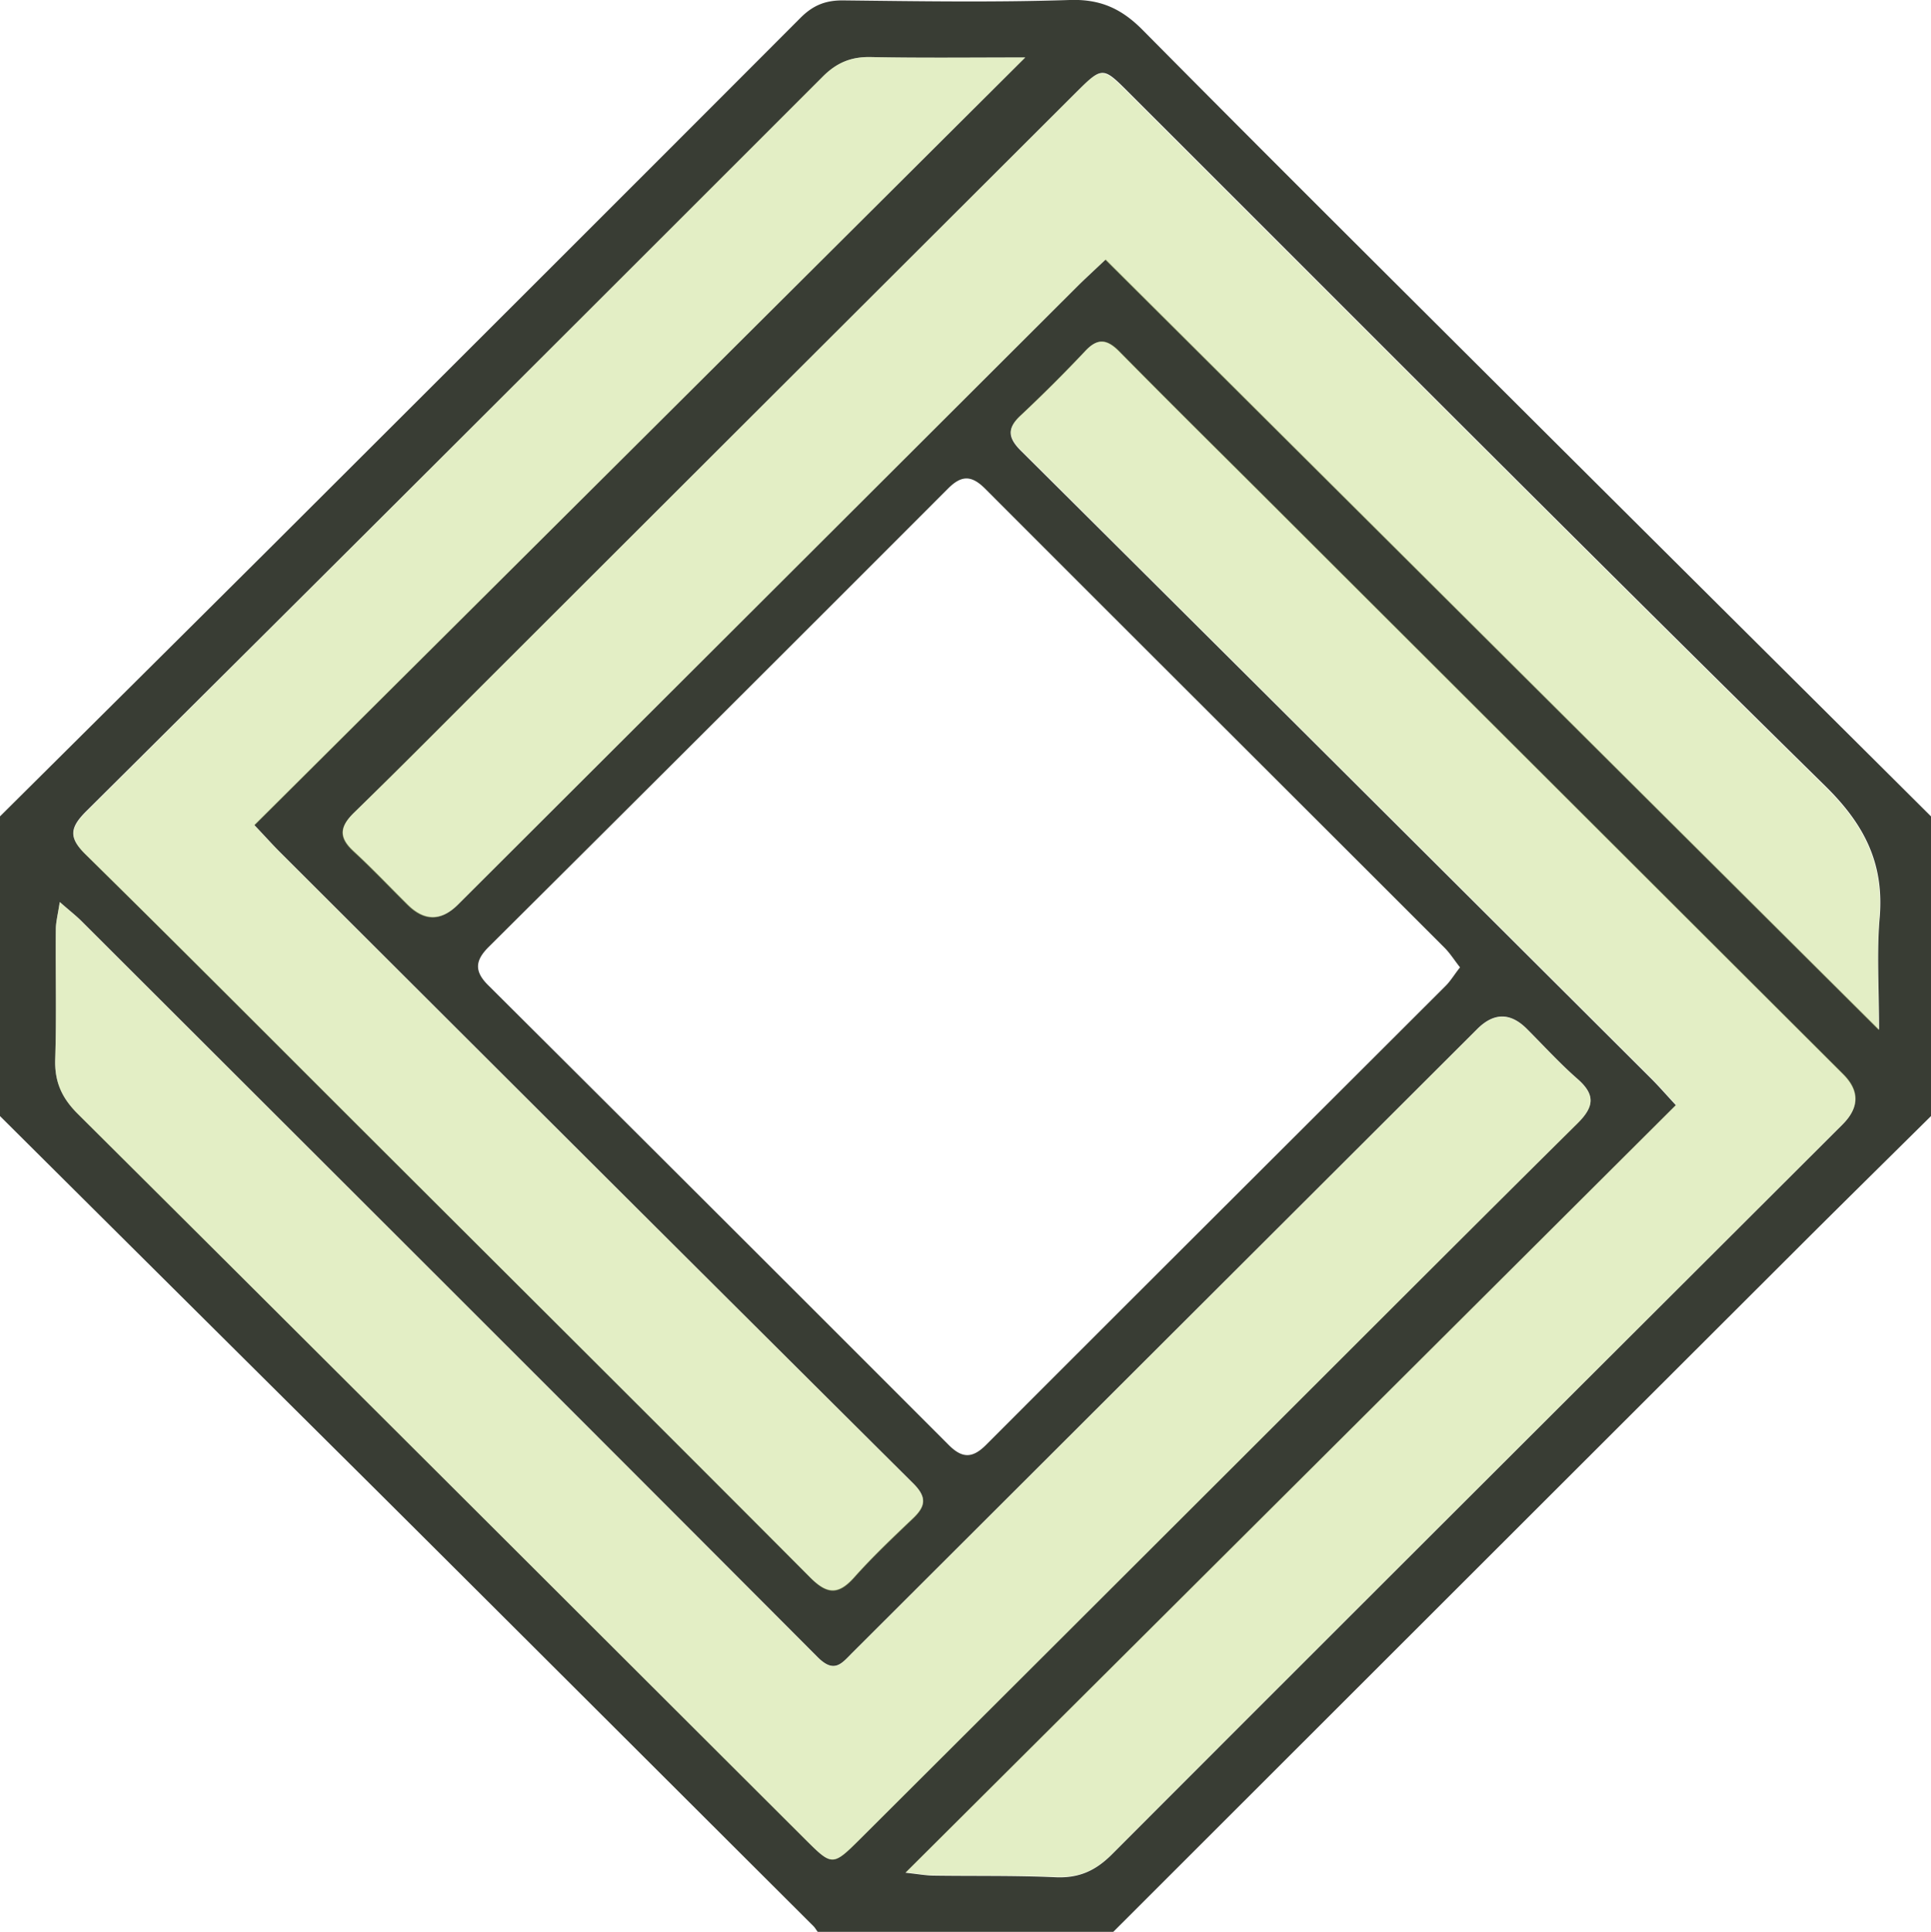
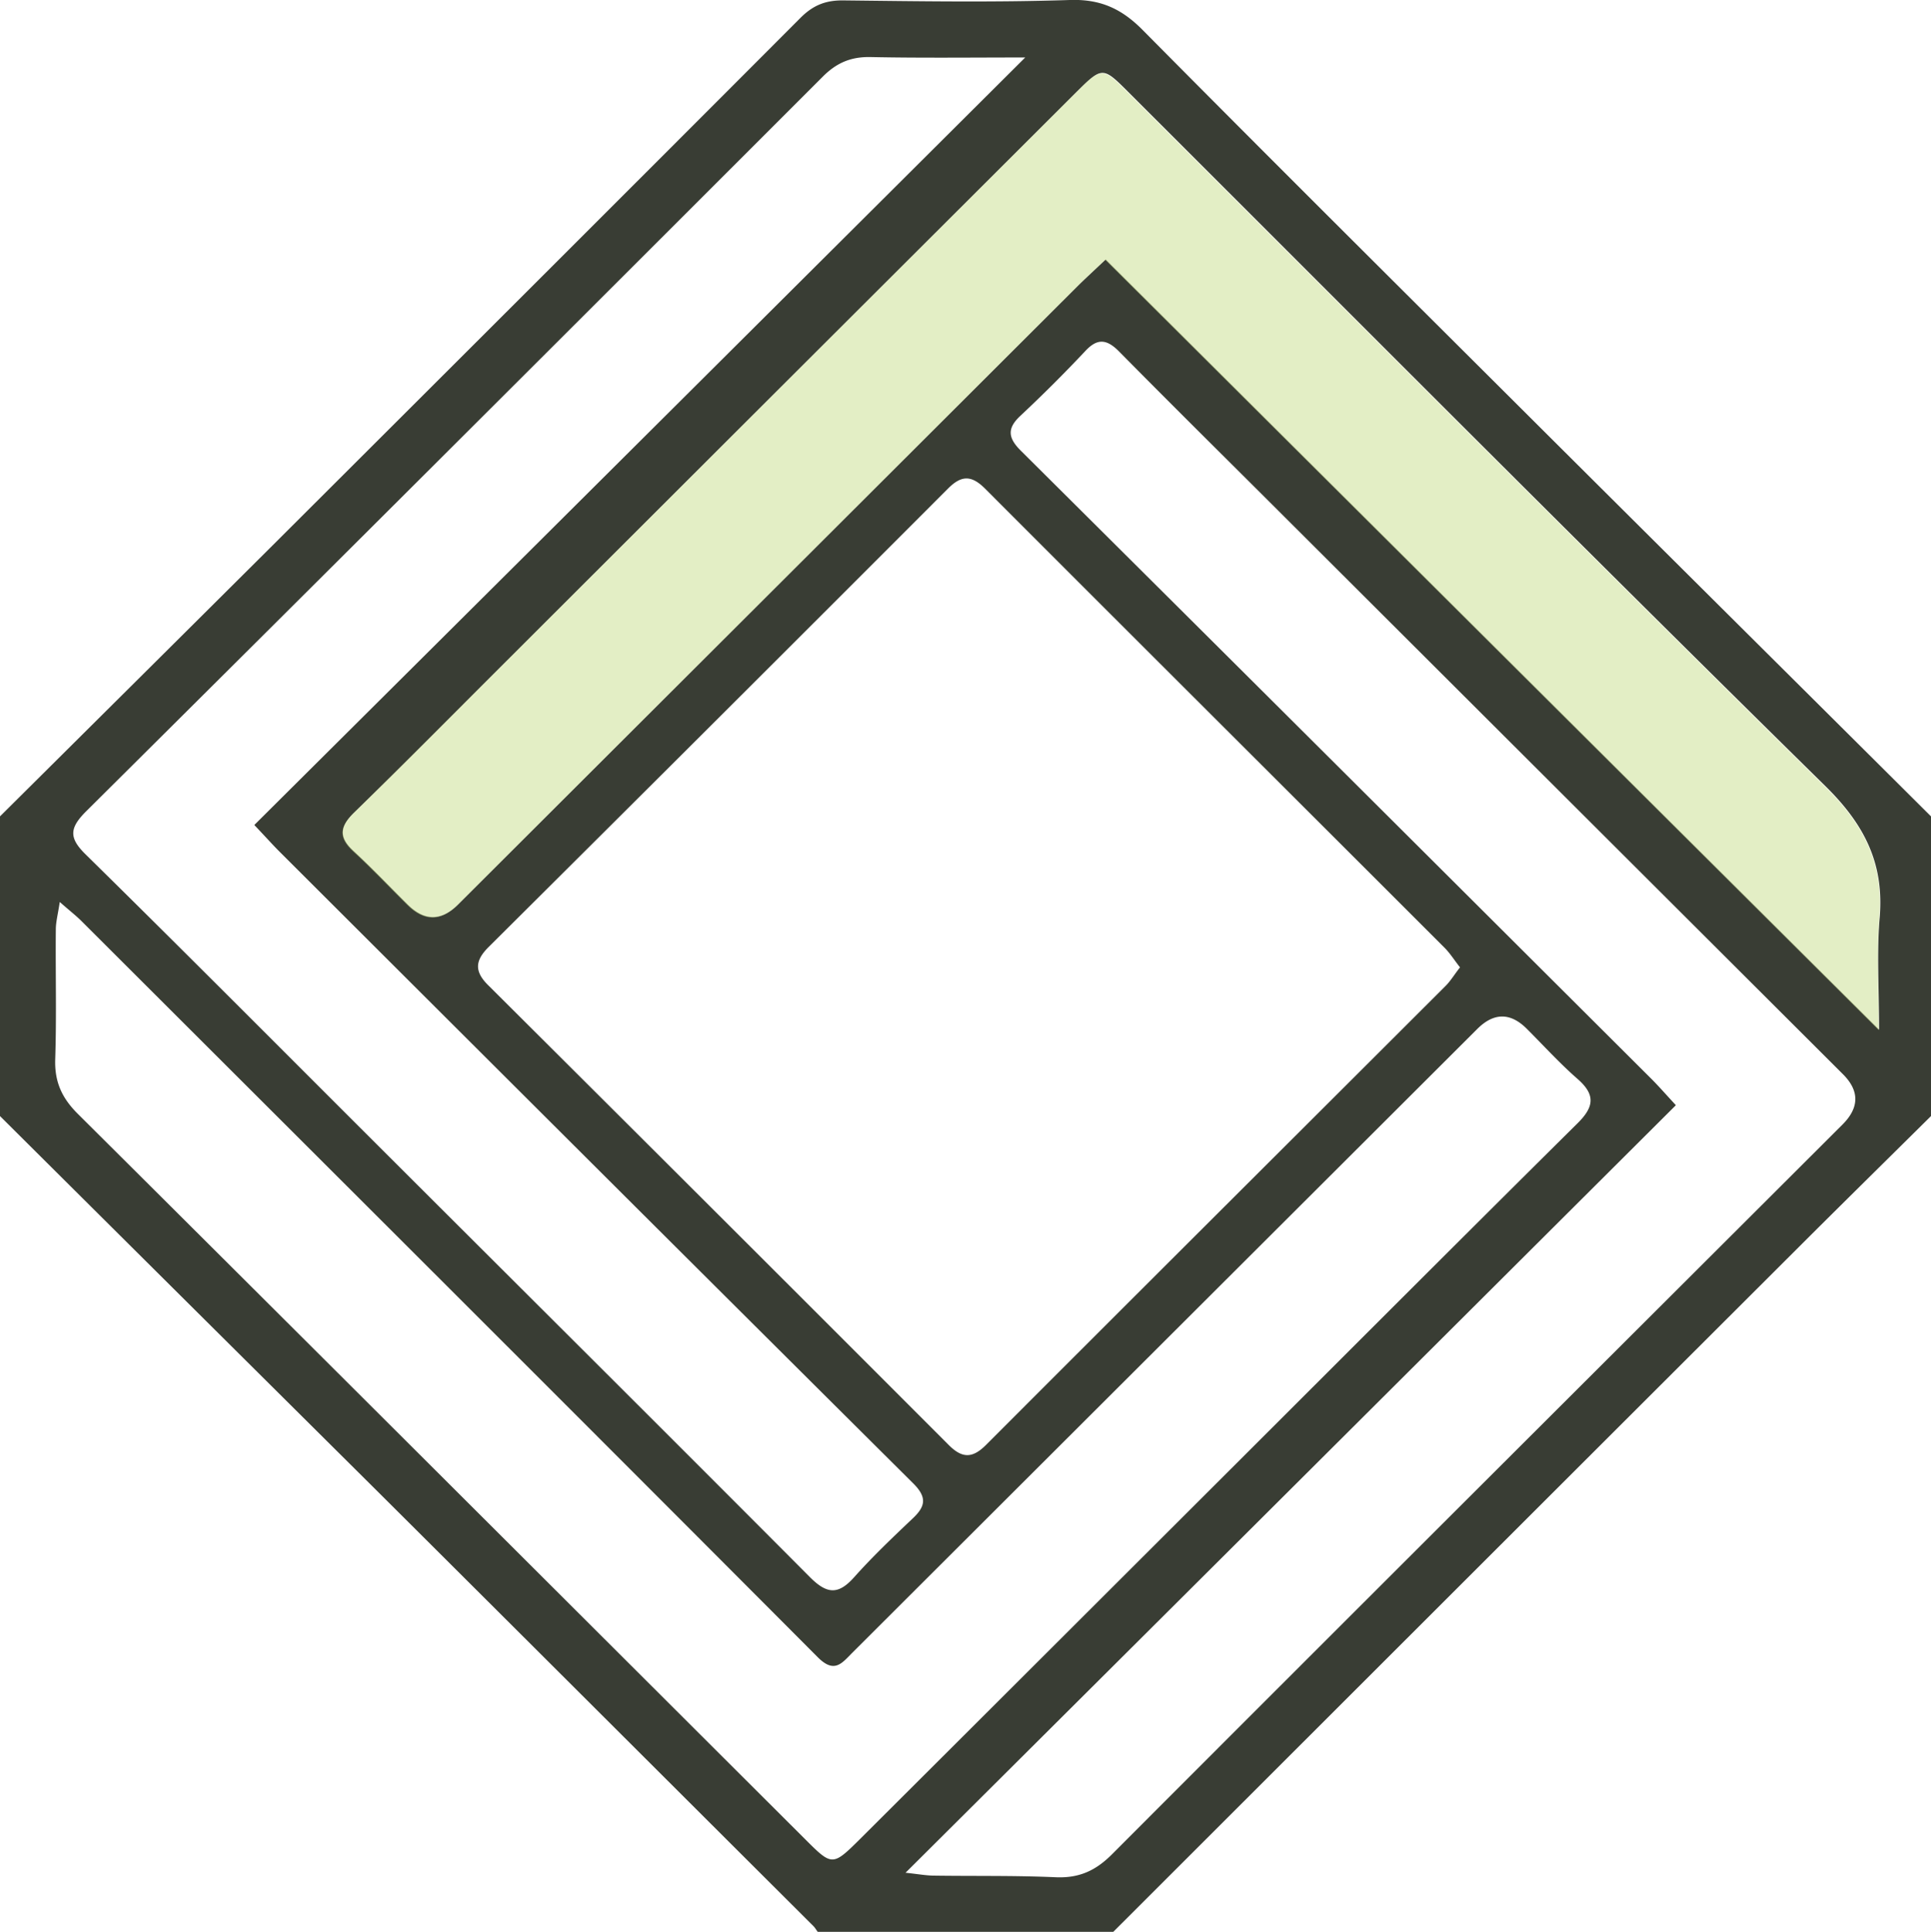
<svg xmlns="http://www.w3.org/2000/svg" id="Tract Stack logo" data-name="Tract Stack logo" viewBox="0 0 94.08 94.12">
  <defs>
    <style>.face{fill:#c8df8c;opacity:.5}</style>
  </defs>
  <path d="M0 54.37v-14.6c4.39-4.36 8.78-8.72 13.16-13.08C21.78 18.09 30.4 9.49 39 .87c.62-.62 1.23-.86 2.09-.85 3.68.04 7.36.1 11.03-.02 1.49-.05 2.52.42 3.55 1.46 6.12 6.18 12.3 12.32 18.46 18.46 6.64 6.62 13.3 13.23 19.95 19.85v14.6c-1.96 1.94-3.92 3.87-5.87 5.81C76.88 71.49 65.56 82.8 54.24 94.11h-14.4c-.07-.09-.13-.2-.21-.28-7.1-7.08-14.19-14.16-21.29-21.23C12.23 66.53 6.11 60.45 0 54.37m71.13-7.25c-.27-.34-.48-.68-.75-.95-7.46-7.46-14.93-14.9-22.38-22.36-.65-.65-1.14-.68-1.8-.02-7.45 7.46-14.92 14.91-22.4 22.35-.63.63-.71 1.15-.05 1.82 7.5 7.47 15 14.95 22.48 22.44.66.66 1.16.64 1.81-.01 7.45-7.46 14.93-14.91 22.39-22.36.25-.25.43-.56.7-.9ZM49.95 2.8c-2.67 0-5.1.03-7.53-.02-.95-.02-1.65.27-2.33.95-11.95 11.95-23.91 23.89-35.9 35.8-.81.81-.84 1.29-.01 2.1 4.76 4.68 9.46 9.41 14.18 14.12 7.04 7.03 14.09 14.04 21.11 21.09.82.82 1.37.86 2.14 0 .9-1.01 1.89-1.95 2.88-2.89.61-.58.67-1.02.01-1.68-10.31-10.25-20.6-20.52-30.9-30.8-.32-.32-.63-.67-1.21-1.28C24.9 27.75 37.31 15.39 49.95 2.8m41.6 47.39c0-2.03-.12-3.77.03-5.49.22-2.61-.72-4.5-2.61-6.37C77.55 27.1 66.26 15.75 54.93 4.44c-1.19-1.19-1.24-1.19-2.47.03-9.22 9.2-18.43 18.39-27.64 27.59-2.52 2.51-5.01 5.04-7.56 7.52-.7.68-.77 1.2-.03 1.88.91.84 1.76 1.74 2.64 2.61q1.22 1.21 2.44 0l30.27-30.21c.36-.35.73-.69 1.29-1.22 12.52 12.47 24.94 24.84 37.69 37.53ZM2.91 43.95c-.09.6-.19.97-.19 1.33-.02 2.11.04 4.23-.03 6.34-.03 1.08.32 1.86 1.09 2.63 11.84 11.78 23.65 23.58 35.47 35.37 1.29 1.29 1.32 1.29 2.65-.03 6.25-6.23 12.5-12.47 18.75-18.71 5.4-5.39 10.79-10.79 16.21-16.16.81-.8.88-1.39 0-2.16-.87-.76-1.65-1.62-2.47-2.44q-1.2-1.2-2.41 0L41.53 80.51c-.52.52-.88 1.04-1.7.21C27.9 68.75 15.94 56.82 3.98 44.88c-.27-.27-.58-.51-1.07-.94Zm41.2 47.28c.58.06.96.13 1.33.14 2 .03 4-.01 5.99.08 1.13.05 1.94-.31 2.74-1.11 11.85-11.87 23.73-23.71 35.6-35.56q1.23-1.23.03-2.44L61.39 23.99c-2.29-2.28-4.59-4.56-6.86-6.86-.62-.63-1.08-.66-1.68 0a71 71 0 0 1-3.14 3.13c-.65.61-.6 1.07.02 1.69 10.25 10.19 20.49 20.4 30.73 30.61.36.36.69.74 1.19 1.28C69.14 66.31 56.71 78.7 44.1 91.25Z" style="fill:#393d34" />
-   <path d="M49.95 2.8C37.31 15.39 24.91 27.75 12.4 40.21c.58.62.89.96 1.21 1.28a22451 22451 0 0 0 30.9 30.8c.66.66.59 1.1-.01 1.68-.98.94-1.97 1.87-2.88 2.89-.77.87-1.33.83-2.14 0-7.01-7.05-14.07-14.07-21.11-21.09-4.72-4.71-9.43-9.44-14.18-14.12-.83-.82-.8-1.3.01-2.1Q22.17 21.655 40.08 3.73c.68-.68 1.38-.96 2.33-.95 2.43.05 4.86.02 7.53.02Z" class="face" />
  <path d="M91.54 50.19C78.79 37.5 66.37 25.12 53.85 12.66c-.56.53-.93.86-1.29 1.22L22.29 44.09q-1.22 1.21-2.44 0c-.88-.87-1.73-1.78-2.64-2.61-.74-.68-.67-1.2.03-1.88 2.54-2.48 5.04-5.01 7.56-7.52 9.21-9.2 18.43-18.39 27.64-27.59 1.22-1.22 1.28-1.22 2.47-.03 11.33 11.31 22.62 22.66 34.04 33.89 1.89 1.86 2.83 3.76 2.61 6.37-.14 1.72-.03 3.45-.03 5.49Z" class="face" />
-   <path d="M2.91 43.95c.49.43.8.67 1.07.94C15.94 56.83 27.9 68.76 39.83 80.73c.83.83 1.18.31 1.7-.21l30.45-30.39q1.21-1.2 2.41 0c.82.82 1.6 1.68 2.47 2.44.88.77.81 1.35 0 2.16-5.43 5.36-10.81 10.77-16.21 16.16-6.25 6.24-12.5 12.47-18.75 18.71-1.32 1.32-1.35 1.32-2.65.03-11.82-11.79-23.63-23.6-35.47-35.37-.77-.77-1.12-1.55-1.09-2.63.07-2.11.01-4.22.03-6.34 0-.36.1-.73.19-1.33Z" class="face" />
-   <path d="M44.11 91.23c12.6-12.56 25.03-24.94 37.55-37.41-.5-.54-.83-.92-1.19-1.28C70.23 42.33 60 32.13 49.74 21.93c-.62-.62-.67-1.08-.02-1.69a84 84 0 0 0 3.14-3.13c.61-.65 1.07-.62 1.68 0 2.27 2.31 4.57 4.58 6.86 6.86l28.41 28.35q1.21 1.2-.03 2.44c-11.87 11.85-23.75 23.69-35.6 35.56-.8.8-1.61 1.16-2.74 1.11-2-.09-4-.05-5.99-.08-.37 0-.75-.08-1.33-.14Z" class="face" />
</svg>